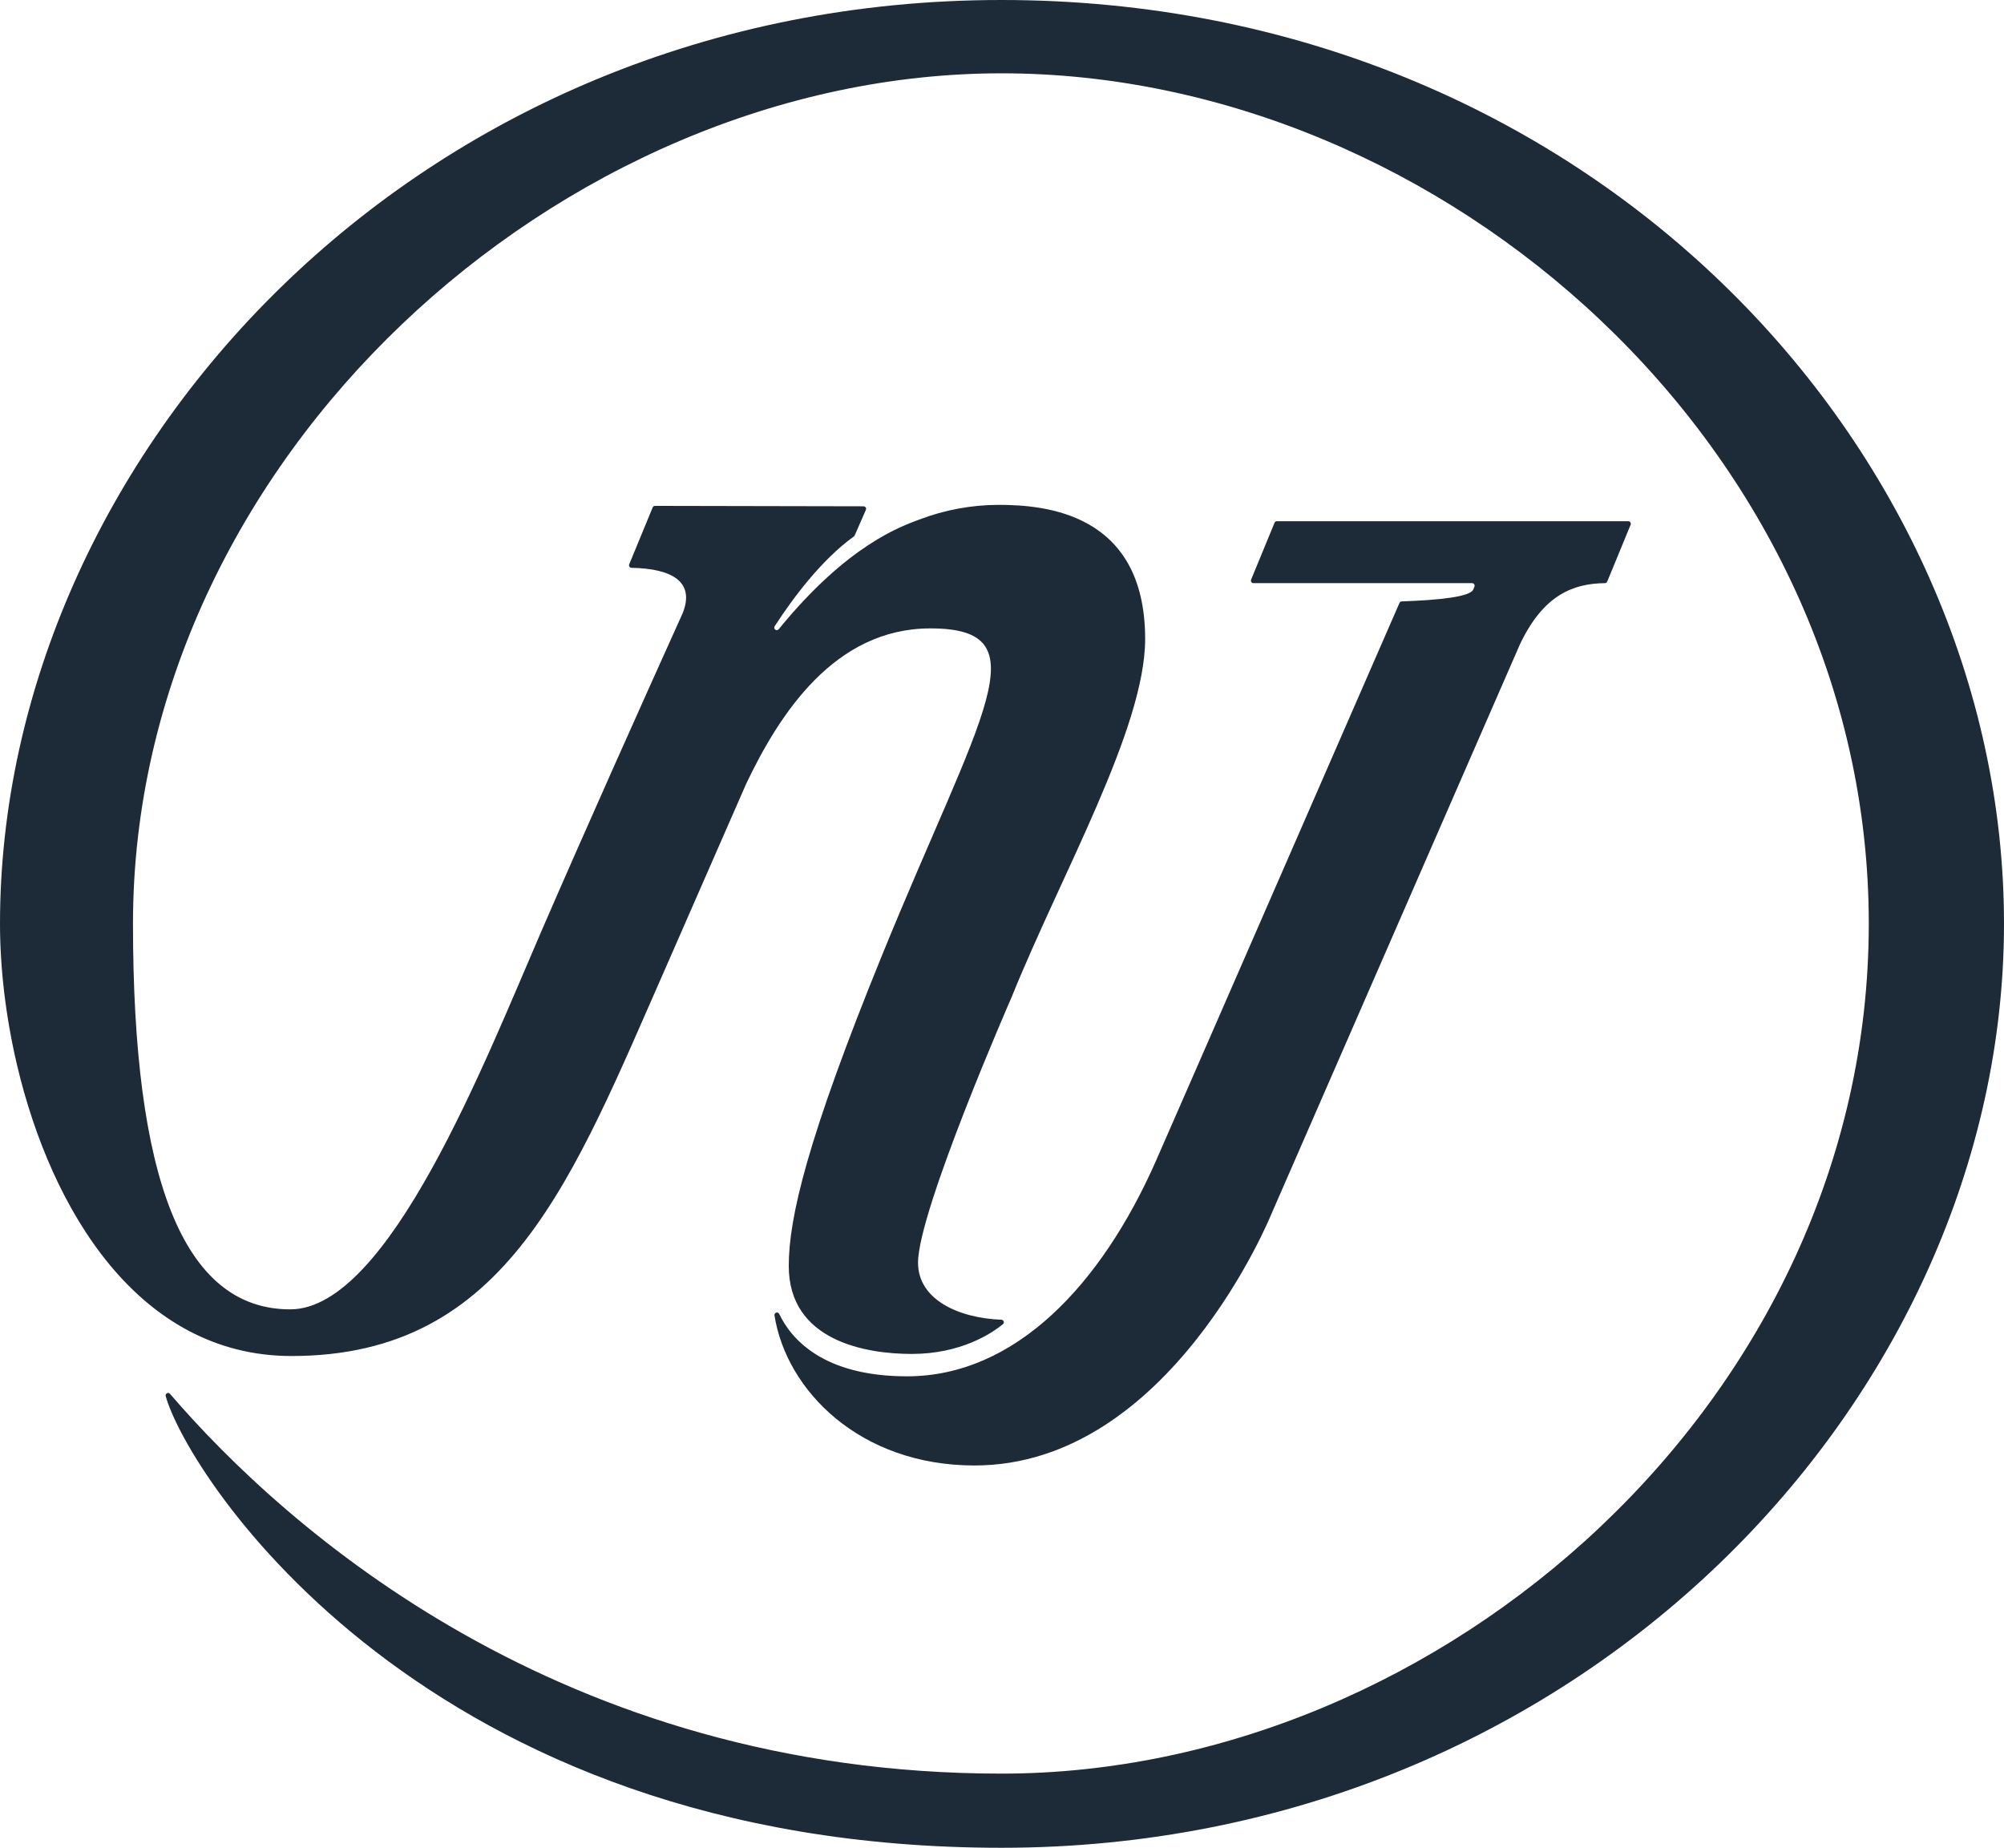
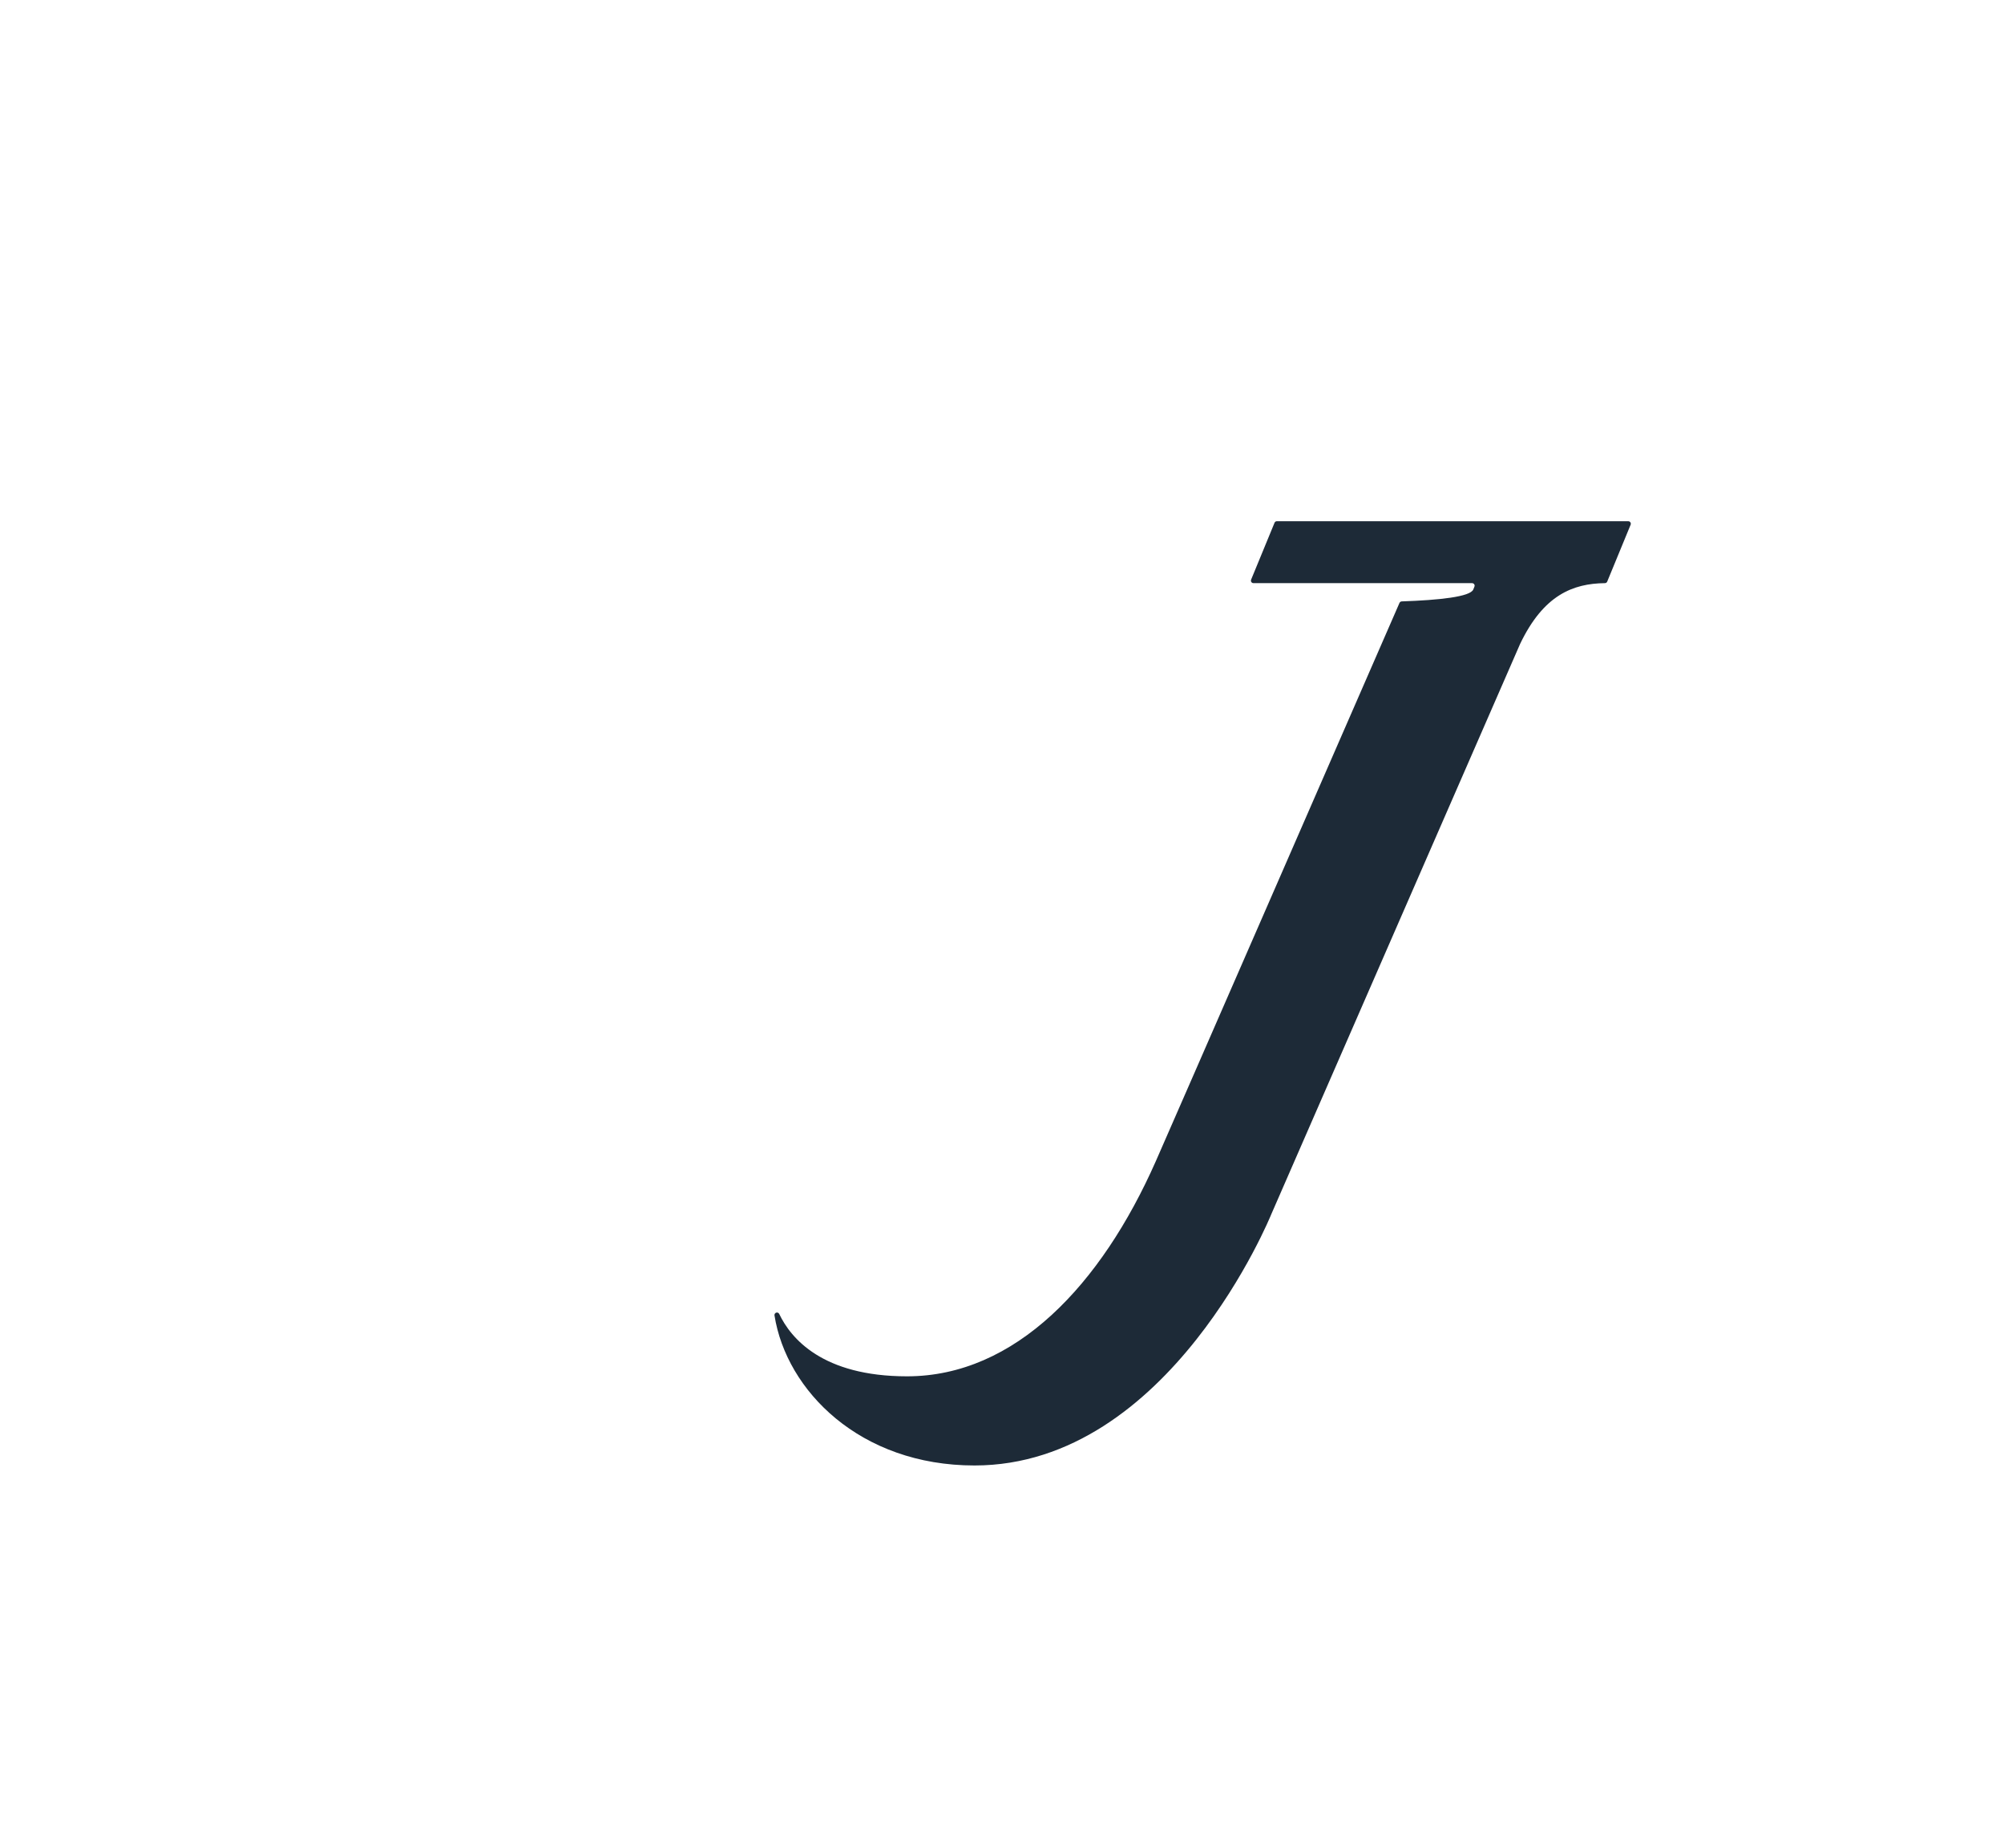
<svg xmlns="http://www.w3.org/2000/svg" id="Layer_2" data-name="Layer 2" viewBox="0 0 529.25 487.9">
  <defs>
    <style>
      .cls-1 {
        fill: #1d2a37;
      }
    </style>
  </defs>
  <g id="Layer_1-2" data-name="Layer 1">
    <g>
      <path class="cls-1" d="M430.65,138.54l-6.19,15.03c-.1.25-.34.41-.61.41-8.43.1-16.21,3.12-22.39,16.04l-65.69,150.54s-26.83,66.4-78.41,66.4c-30.25,0-49.68-19.77-52.82-39.62-.06-.36.19-.7.55-.76.29-.04.58.11.7.37,3.06,6.43,11.41,16.47,33.75,16.47,28.58,0,51.31-24.19,65.72-56.83,5.01-11.36,53.23-121.92,64.34-147.39.1-.23.33-.39.59-.4,9.98-.34,18.09-1.22,18.9-3.14l.31-.77c.14-.34-.03-.73-.37-.86-.08-.03-.16-.05-.25-.05h-57.76c-.37,0-.66-.3-.66-.66,0-.09.02-.17.05-.25l6.19-15.03c.1-.25.34-.41.61-.41h92.82c.37,0,.66.29.67.66,0,.09-.02.17-.05.25Z" />
-       <path class="cls-1" d="M529.25,243.9c0,125.43-112.38,244.01-264.77,244.01s-214.92-98.47-220.72-119.25c-.1-.35.1-.72.45-.82.25-.07.52,0,.69.21,30.68,35.7,103.33,100.28,219.58,100.28s229.06-98.88,229.06-224.42S380.96,19.36,264.48,19.36,35.12,121.28,35.12,243.9h0c0,67.01,13.09,101.84,41.53,101.84,25.95,0,51.34-65.23,66.25-99.67,11.4-26.32,26.69-60.45,37.4-84.18,3.32-8.33-2.9-11.76-13.53-11.96-.37,0-.66-.31-.65-.67,0-.08.02-.17.05-.24l6.2-15.03c.1-.25.34-.41.61-.41l55.09.11c.37,0,.66.29.67.66,0,.1-.02.19-.06.28l-2.96,6.75c-.05.11-.12.2-.22.27-8.59,6.21-16.07,16.24-20.91,23.71-.2.3-.12.72.18.92.29.19.68.13.89-.14,18.26-22.4,32.46-27.19,37.12-28.95,6.68-2.55,13.78-3.87,20.93-3.88,12.2,0,38.72,2.07,38.72,35.42,0,23.54-22.18,62.17-35.26,94.56,0,0-24.72,56.42-24.72,70.13,0,9.68,10.58,14.62,22.03,15.06.37.02.65.33.63.7,0,.18-.1.36-.24.48-2.97,2.42-11.09,7.85-24.1,7.85-12.09,0-32.46-3.42-32.46-23.23,0-12.59,4.78-33.29,24.58-81.91,26.09-64.03,42.77-86.44,12.83-86.44-25.37,0-39.89,22.67-48.63,40.97-9.94,22.74-18.88,43.16-21.03,48.04-24.76,56.14-41.85,103.12-99.07,103.12-40.25,0-63.43-38.36-72.51-76.91-3.02-12.85-4.48-25.73-4.48-37.22C0,121.06,109.57,0,264.47,0s264.78,118.47,264.78,243.9Z" />
    </g>
  </g>
</svg>